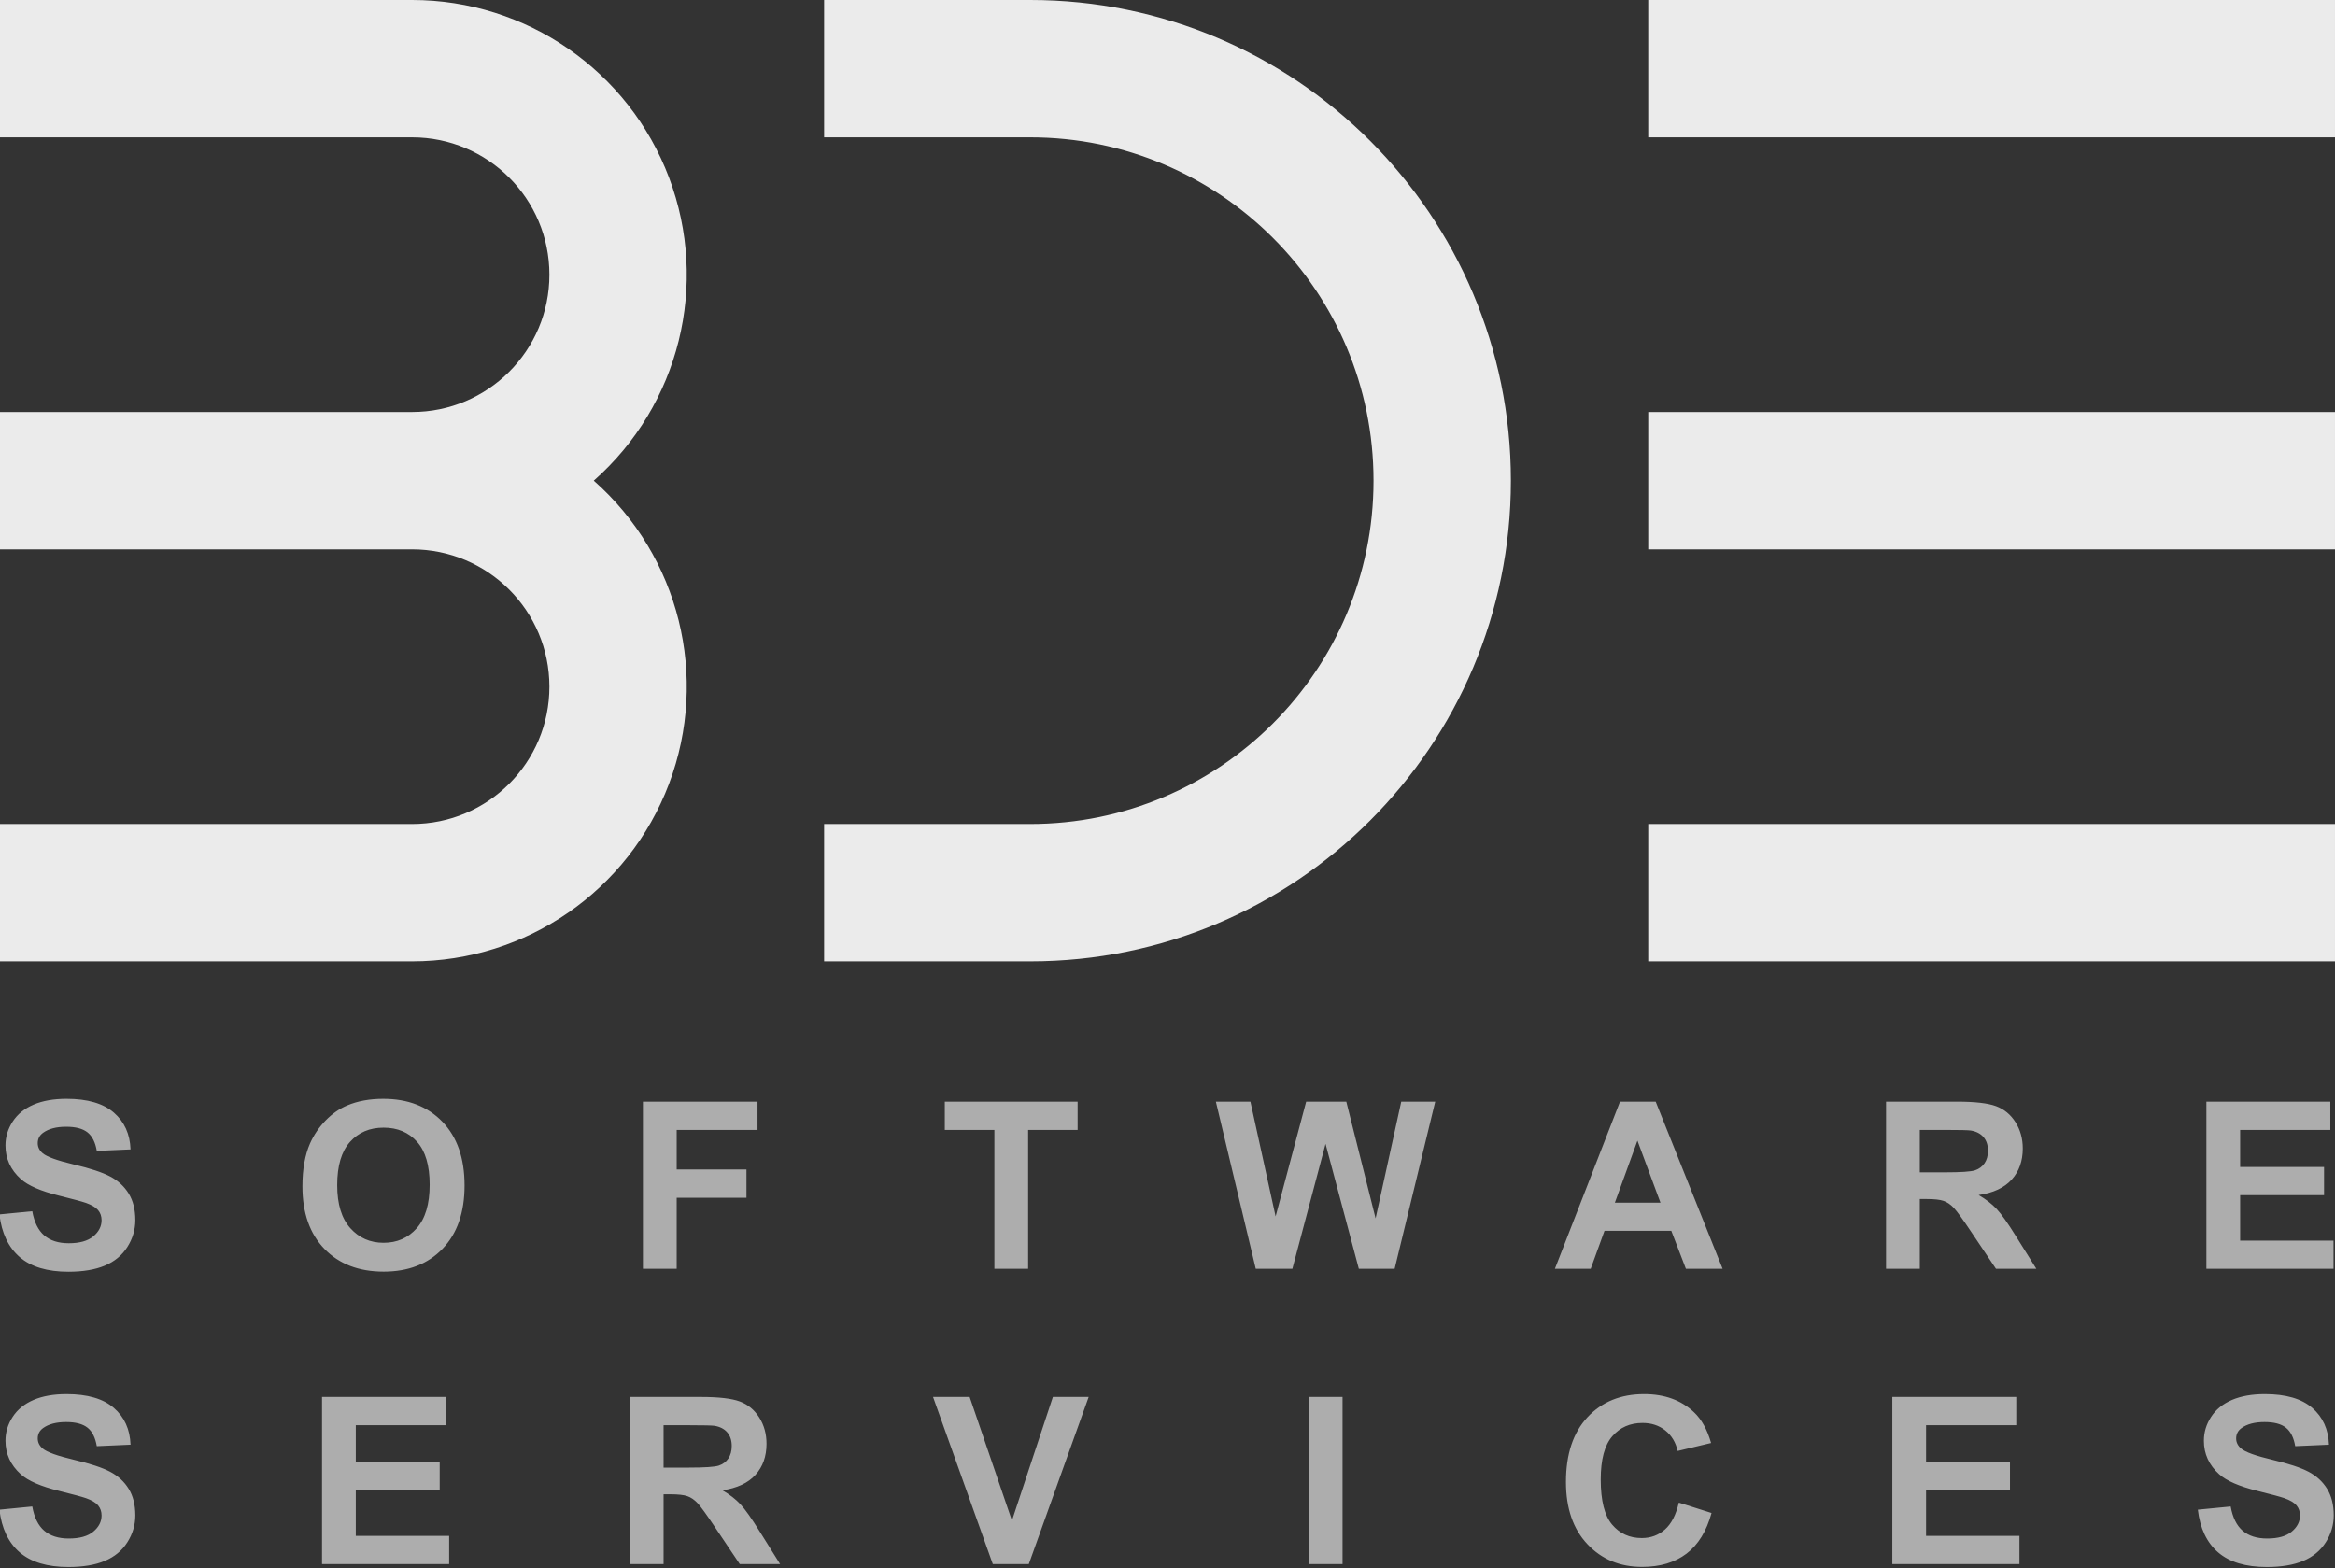
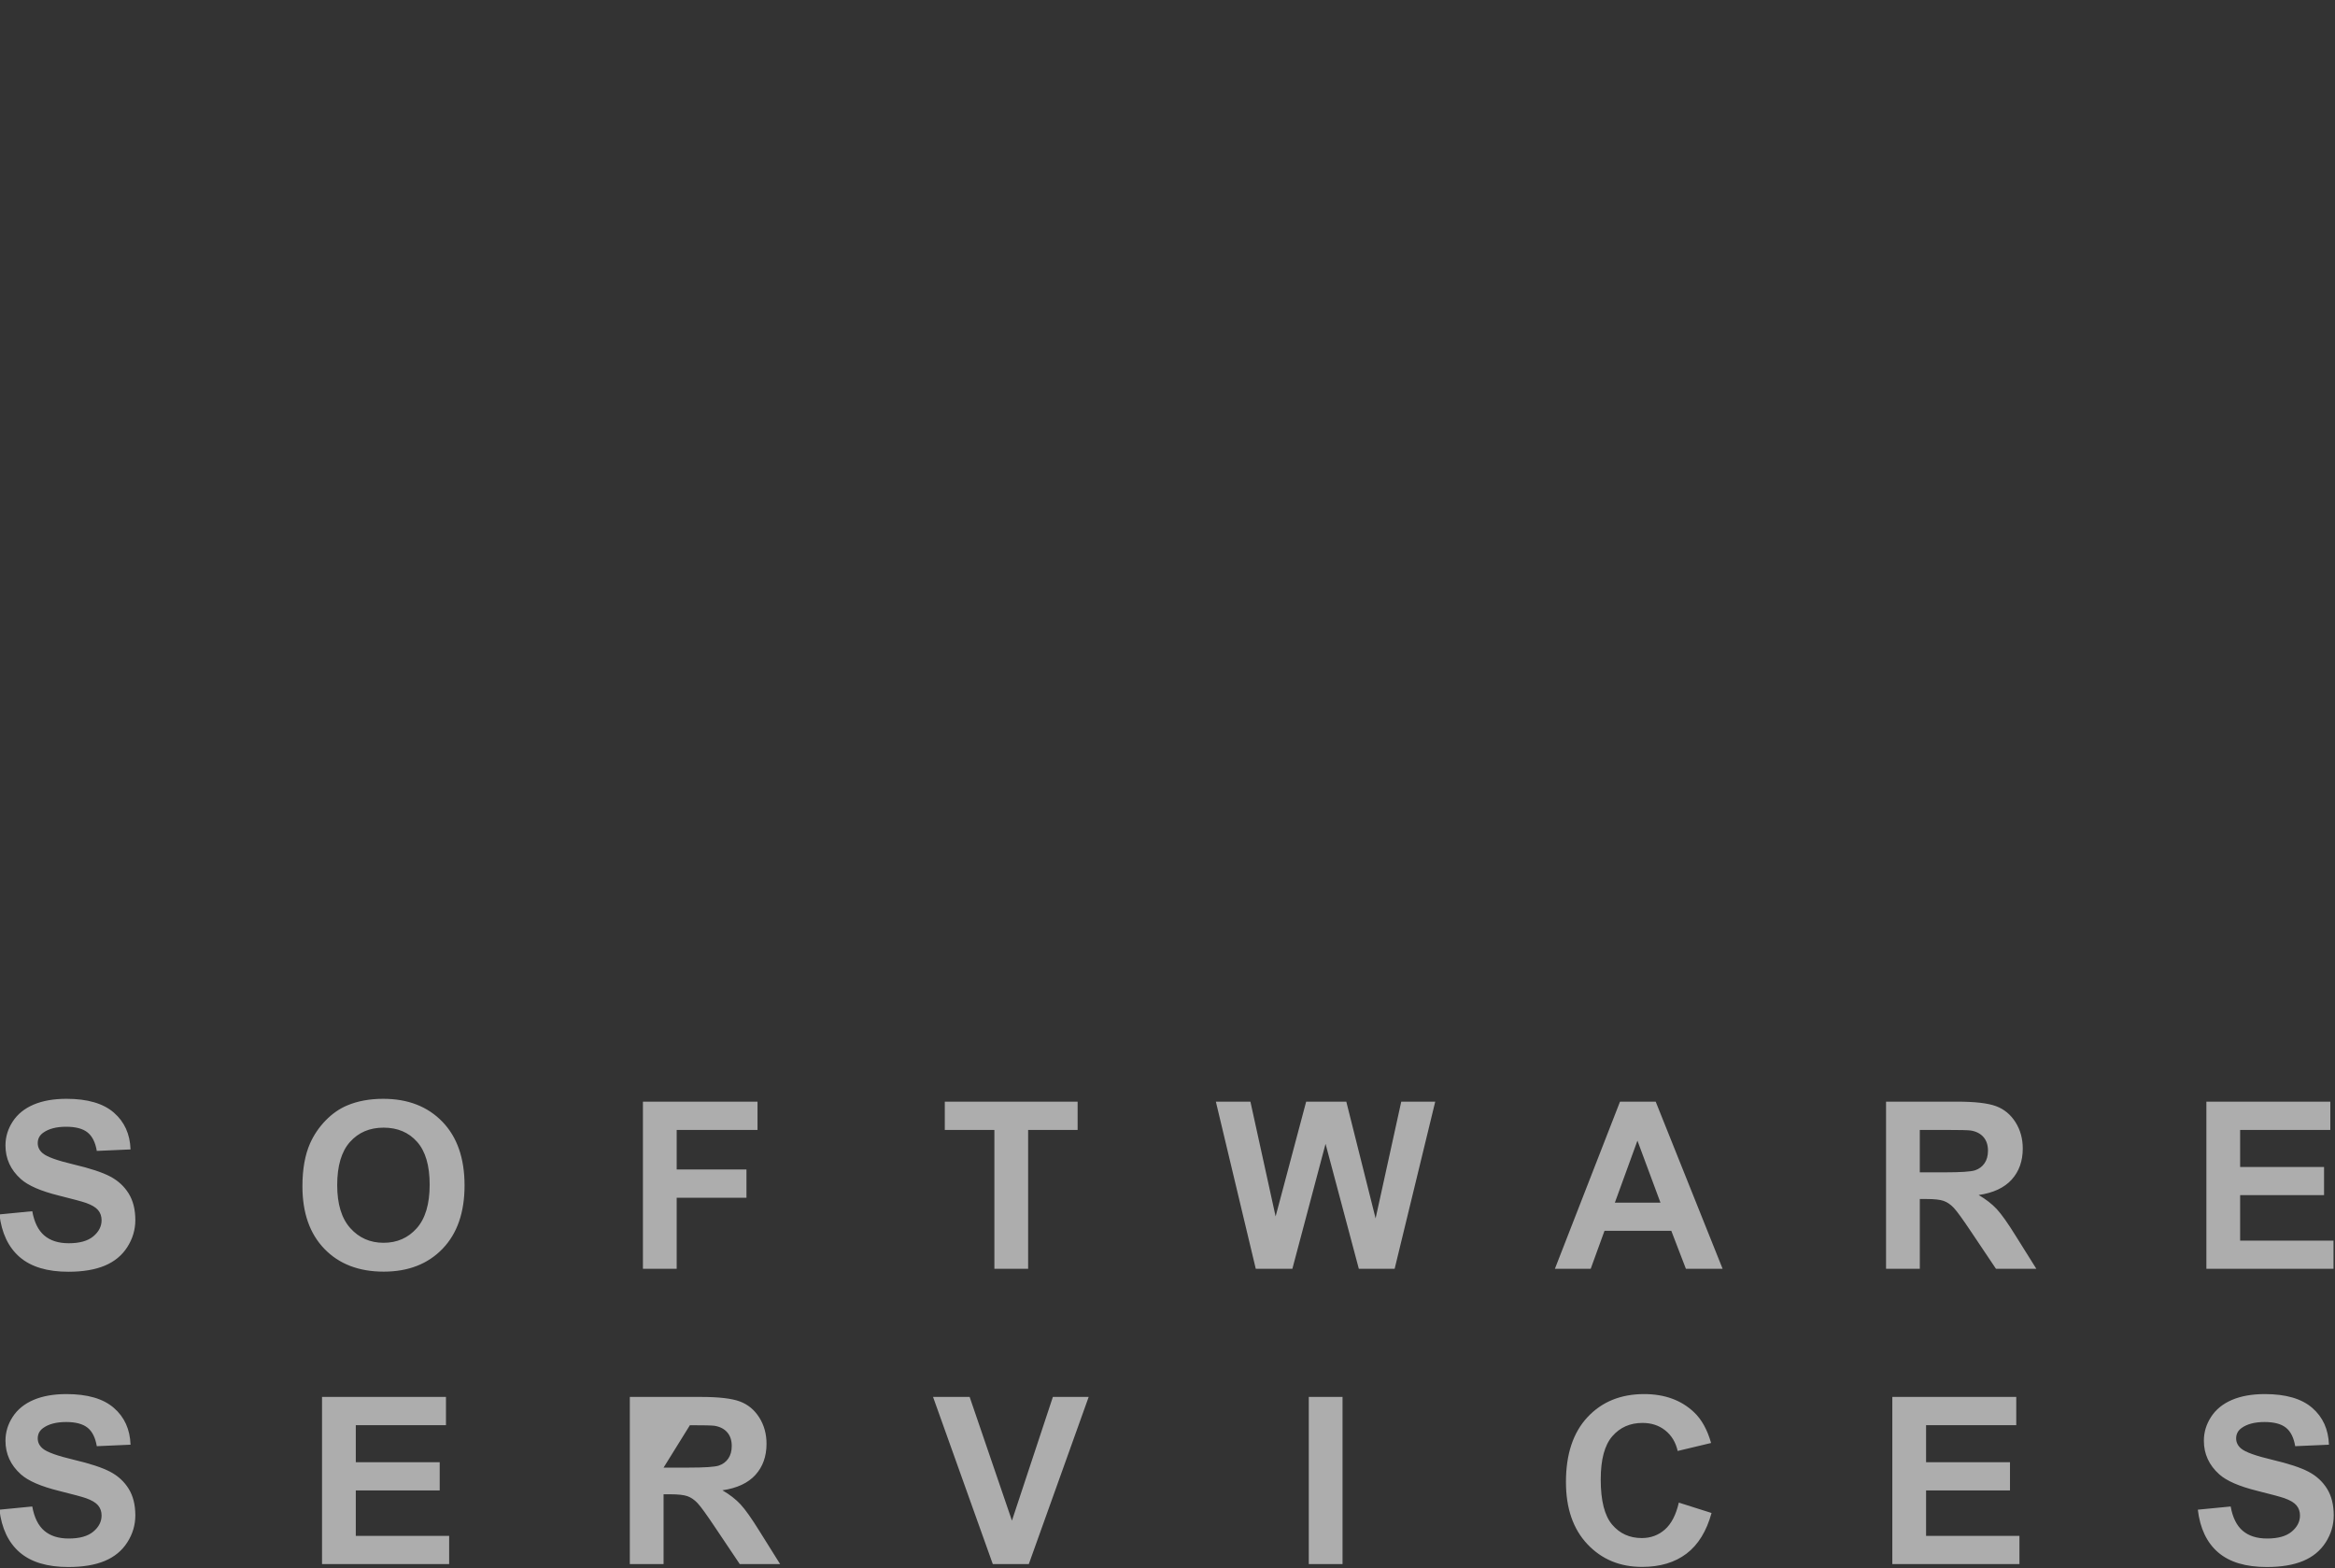
<svg xmlns="http://www.w3.org/2000/svg" viewBox="0 0 850 571" height="571" width="850">
  <rect x="0" y="0" width="850" height="571" fill="#333333" stroke="none" />
-   <path d="m0 0h150c41.589 0 78.837 25.741 93.541 64.645 14.704 38.903 3.794 82.846-27.398 110.355 31.192 27.509 42.102 71.452 27.398 110.355-14.704 38.903-51.952 64.645-93.541 64.645h-150v-50h150c27.614 0 50-22.386 50-50s-22.386-50-50-50h-150v-50h150c27.614 0 50-22.386 50-50 0-27.614-22.386-50-50-50h-150zm300 0h75c96.65 0 175 78.35 175 175 0 96.65-78.35 175-175 175h-75v-50h75c69.036 0 125-55.964 125-125s-55.964-125-125-125h-75zm300 0h250v50h-250zm0 150h250v50h-250zm0 150h250v50h-250z" fill="#ffffff" opacity="0.9" />
-   <path fill="#ffffff" opacity="0.6" d="m803.181 461.924v-60.845h45.115v10.293h-32.83v13.489h30.547v10.251h-30.547v16.56h33.992v10.251zm-116.608 0v-60.845h25.857c6.502 0 11.227.547 14.174 1.639 2.947 1.093 5.306 3.037 7.076 5.831 1.771 2.795 2.656 5.99 2.656 9.587-0 4.565-1.342 8.335-4.026 11.31-2.684 2.974-6.696 4.849-12.036 5.624 2.656 1.55 4.849 3.251 6.578 5.105 1.729 1.854 4.06 5.146 6.993 9.878l7.429 11.87h-14.692l-8.882-13.24c-3.154-4.731-5.313-7.713-6.475-8.944-1.162-1.231-2.393-2.075-3.694-2.532-1.3-.457-3.362-.685-6.184-.685h-2.49v25.4zm12.285-35.112h9.089c5.894 0 9.574-.249 11.04-.747 1.466-.498 2.615-1.356 3.445-2.573.83-1.217 1.245-2.739 1.245-4.565-0-2.047-.547-3.701-1.639-4.96-1.093-1.259-2.636-2.054-4.628-2.386-.996-.138-3.984-.207-8.965-.208h-9.587zm-71.784 35.112h-13.364l-5.312-13.821h-24.321l-5.022 13.821h-13.032l23.699-60.845h12.991zm-22.62-24.072-8.384-22.578-8.218 22.578zm-147.321 24.072-14.526-60.845h12.576l9.172 41.794 11.123-41.794h14.609l10.666 42.5 9.338-42.5h12.368l-14.775 60.845h-13.032l-12.119-45.488-12.078 45.488zm-95.15 0v-50.552h-18.054v-10.293h48.352v10.293h-18.013v50.552zm-127.938 0v-60.845h41.711v10.293h-29.426v14.402h25.4v10.293h-25.4v25.857zm-123.954-30.049c0-6.198.927-11.4 2.781-15.605 1.383-3.099 3.272-5.88 5.665-8.342 2.393-2.463 5.015-4.289 7.865-5.479 3.791-1.605 8.162-2.407 13.115-2.407 8.965 0 16.138 2.781 21.52 8.342 5.382 5.562 8.072 13.295 8.073 23.201-0 9.823-2.67 17.508-8.01 23.055-5.34 5.548-12.479 8.322-21.416 8.322-9.048-0-16.242-2.76-21.582-8.28-5.34-5.52-8.01-13.122-8.01-22.806zm12.659-.415c-0 6.89 1.591 12.112 4.773 15.668 3.182 3.556 7.222 5.333 12.119 5.333 4.897 0 8.916-1.764 12.057-5.292 3.14-3.528 4.711-8.82 4.711-15.875-0-6.973-1.529-12.174-4.586-15.605-3.058-3.431-7.118-5.146-12.181-5.146-5.064 0-9.145 1.736-12.244 5.209-3.099 3.473-4.648 8.709-4.648 15.709zm-122.958 10.666 11.953-1.162c.719 4.012 2.179 6.959 4.379 8.84 2.2 1.882 5.167 2.822 8.903 2.822 3.957 0 6.938-.837 8.944-2.511 2.006-1.674 3.009-3.632 3.009-5.873-0-1.439-.422-2.663-1.266-3.673-.844-1.01-2.317-1.888-4.42-2.635-1.439-.498-4.718-1.383-9.836-2.656-6.585-1.632-11.206-3.638-13.862-6.018-3.735-3.348-5.603-7.429-5.603-12.244-0-3.099.878-5.997 2.635-8.695 1.757-2.698 4.289-4.752 7.595-6.163 3.306-1.411 7.298-2.117 11.974-2.117 7.637 0 13.385 1.674 17.245 5.022 3.86 3.348 5.887 7.817 6.08 13.406l-12.285.54c-.526-3.127-1.653-5.375-3.383-6.744-1.729-1.37-4.323-2.054-7.782-2.054-3.569 0-6.364.733-8.384 2.2-1.3.941-1.951 2.2-1.951 3.777-0 1.439.609 2.67 1.826 3.694 1.549 1.3 5.312 2.656 11.289 4.067 5.977 1.411 10.397 2.871 13.26 4.379 2.864 1.508 5.105 3.569 6.724 6.184 1.619 2.615 2.428 5.845 2.428 9.691-0 3.486-.968 6.751-2.905 9.795-1.937 3.044-4.676 5.306-8.218 6.786-3.542 1.48-7.955 2.22-13.24 2.22-7.692 0-13.599-1.778-17.722-5.333-4.123-3.555-6.585-8.737-7.388-15.543zm800.275 107.5 11.953-1.162c.719 4.012 2.179 6.959 4.379 8.84 2.2 1.882 5.167 2.822 8.903 2.822 3.957 0 6.938-.837 8.944-2.511 2.006-1.674 3.009-3.632 3.009-5.873-0-1.439-.422-2.663-1.266-3.673-.844-1.01-2.317-1.888-4.42-2.635-1.439-.498-4.718-1.383-9.836-2.656-6.585-1.632-11.206-3.638-13.862-6.018-3.735-3.348-5.603-7.429-5.603-12.244-0-3.099.878-5.997 2.635-8.695 1.757-2.698 4.289-4.752 7.595-6.163 3.306-1.411 7.298-2.117 11.974-2.117 7.637 0 13.385 1.674 17.245 5.022 3.86 3.348 5.887 7.817 6.08 13.406l-12.285.54c-.526-3.127-1.653-5.375-3.383-6.744-1.729-1.37-4.323-2.054-7.782-2.054-3.569 0-6.364.733-8.384 2.2-1.3.941-1.951 2.2-1.951 3.777-0 1.439.609 2.67 1.826 3.694 1.549 1.3 5.312 2.656 11.289 4.067 5.977 1.411 10.397 2.871 13.26 4.379 2.864 1.508 5.105 3.569 6.724 6.184 1.619 2.615 2.428 5.845 2.428 9.691-0 3.486-.968 6.751-2.905 9.795-1.937 3.044-4.676 5.306-8.218 6.786-3.542 1.48-7.955 2.22-13.24 2.22-7.692 0-13.599-1.778-17.722-5.333-4.123-3.555-6.585-8.737-7.388-15.543zm-111.212 19.797v-60.845h45.115v10.293h-32.83v13.489h30.547v10.251h-30.547v16.56h33.992v10.251zm-77.719-22.371 11.912 3.777c-1.826 6.641-4.863 11.573-9.11 14.796-4.247 3.223-9.636 4.835-16.166 4.835-8.079-0-14.72-2.76-19.922-8.28-5.202-5.52-7.803-13.067-7.803-22.64-0-10.127 2.615-17.992 7.844-23.595 5.229-5.603 12.105-8.404 20.627-8.405 7.443 0 13.489 2.2 18.137 6.599 2.767 2.601 4.842 6.336 6.226 11.206l-12.161 2.905c-.719-3.154-2.22-5.644-4.503-7.471-2.283-1.826-5.057-2.739-8.322-2.739-4.51 0-8.169 1.619-10.978 4.856-2.808 3.237-4.213 8.481-4.213 15.73-0 7.692 1.383 13.171 4.15 16.436 2.767 3.265 6.364 4.897 10.791 4.897 3.265 0 6.073-1.038 8.425-3.113 2.352-2.075 4.04-5.34 5.063-9.795zm-134.703 22.371v-60.845h12.285v60.845zm-115.031 0-21.748-60.845h13.323l15.398 45.032 14.9-45.032h13.032l-21.79 60.845zm-132.13 0v-60.845h25.857c6.502 0 11.227.547 14.174 1.639 2.947 1.093 5.306 3.037 7.076 5.831 1.771 2.795 2.656 5.99 2.656 9.587-0 4.565-1.342 8.335-4.026 11.31-2.684 2.974-6.696 4.849-12.036 5.624 2.656 1.55 4.849 3.251 6.578 5.105 1.729 1.854 4.06 5.146 6.993 9.878l7.429 11.87h-14.692l-8.882-13.24c-3.154-4.731-5.313-7.713-6.475-8.944-1.162-1.231-2.393-2.075-3.694-2.532-1.3-.457-3.362-.685-6.184-.685h-2.49v25.4zm12.285-35.112h9.089c5.894 0 9.574-.249 11.04-.747 1.466-.498 2.615-1.356 3.445-2.573.83-1.217 1.245-2.739 1.245-4.565-0-2.047-.547-3.701-1.639-4.96-1.093-1.259-2.636-2.054-4.628-2.386-.996-.138-3.984-.207-8.965-.208h-9.587zm-124.327 35.112v-60.845h45.115v10.293h-32.83v13.489h30.547v10.251h-30.547v16.56h33.992v10.251zm-117.438-19.797 11.953-1.162c.719 4.012 2.179 6.959 4.379 8.84 2.2 1.882 5.167 2.822 8.903 2.822 3.957 0 6.938-.837 8.944-2.511 2.006-1.674 3.009-3.632 3.009-5.873-0-1.439-.422-2.663-1.266-3.673-.844-1.01-2.317-1.888-4.42-2.635-1.439-.498-4.718-1.383-9.836-2.656-6.585-1.632-11.206-3.638-13.862-6.018-3.735-3.348-5.603-7.429-5.603-12.244-0-3.099.878-5.997 2.635-8.695 1.757-2.698 4.289-4.752 7.595-6.163 3.306-1.411 7.298-2.117 11.974-2.117 7.637 0 13.385 1.674 17.245 5.022 3.86 3.348 5.887 7.817 6.08 13.406l-12.285.54c-.526-3.127-1.653-5.375-3.383-6.744-1.729-1.37-4.323-2.054-7.782-2.054-3.569 0-6.364.733-8.384 2.2-1.3.941-1.951 2.2-1.951 3.777-0 1.439.609 2.67 1.826 3.694 1.549 1.3 5.312 2.656 11.289 4.067 5.977 1.411 10.397 2.871 13.26 4.379 2.864 1.508 5.105 3.569 6.724 6.184 1.619 2.615 2.428 5.845 2.428 9.691-0 3.486-.968 6.751-2.905 9.795-1.937 3.044-4.676 5.306-8.218 6.786-3.542 1.48-7.955 2.22-13.24 2.22-7.692 0-13.599-1.778-17.722-5.333-4.123-3.555-6.585-8.737-7.388-15.543z" />
+   <path fill="#ffffff" opacity="0.6" d="m803.181 461.924v-60.845h45.115v10.293h-32.83v13.489h30.547v10.251h-30.547v16.56h33.992v10.251zm-116.608 0v-60.845h25.857c6.502 0 11.227.547 14.174 1.639 2.947 1.093 5.306 3.037 7.076 5.831 1.771 2.795 2.656 5.99 2.656 9.587-0 4.565-1.342 8.335-4.026 11.31-2.684 2.974-6.696 4.849-12.036 5.624 2.656 1.55 4.849 3.251 6.578 5.105 1.729 1.854 4.06 5.146 6.993 9.878l7.429 11.87h-14.692l-8.882-13.24c-3.154-4.731-5.313-7.713-6.475-8.944-1.162-1.231-2.393-2.075-3.694-2.532-1.3-.457-3.362-.685-6.184-.685h-2.49v25.4zm12.285-35.112h9.089c5.894 0 9.574-.249 11.04-.747 1.466-.498 2.615-1.356 3.445-2.573.83-1.217 1.245-2.739 1.245-4.565-0-2.047-.547-3.701-1.639-4.96-1.093-1.259-2.636-2.054-4.628-2.386-.996-.138-3.984-.207-8.965-.208h-9.587zm-71.784 35.112h-13.364l-5.312-13.821h-24.321l-5.022 13.821h-13.032l23.699-60.845h12.991zm-22.62-24.072-8.384-22.578-8.218 22.578zm-147.321 24.072-14.526-60.845h12.576l9.172 41.794 11.123-41.794h14.609l10.666 42.5 9.338-42.5h12.368l-14.775 60.845h-13.032l-12.119-45.488-12.078 45.488zm-95.15 0v-50.552h-18.054v-10.293h48.352v10.293h-18.013v50.552zm-127.938 0v-60.845h41.711v10.293h-29.426v14.402h25.4v10.293h-25.4v25.857zm-123.954-30.049c0-6.198.927-11.4 2.781-15.605 1.383-3.099 3.272-5.88 5.665-8.342 2.393-2.463 5.015-4.289 7.865-5.479 3.791-1.605 8.162-2.407 13.115-2.407 8.965 0 16.138 2.781 21.52 8.342 5.382 5.562 8.072 13.295 8.073 23.201-0 9.823-2.67 17.508-8.01 23.055-5.34 5.548-12.479 8.322-21.416 8.322-9.048-0-16.242-2.76-21.582-8.28-5.34-5.52-8.01-13.122-8.01-22.806zm12.659-.415c-0 6.89 1.591 12.112 4.773 15.668 3.182 3.556 7.222 5.333 12.119 5.333 4.897 0 8.916-1.764 12.057-5.292 3.14-3.528 4.711-8.82 4.711-15.875-0-6.973-1.529-12.174-4.586-15.605-3.058-3.431-7.118-5.146-12.181-5.146-5.064 0-9.145 1.736-12.244 5.209-3.099 3.473-4.648 8.709-4.648 15.709zm-122.958 10.666 11.953-1.162c.719 4.012 2.179 6.959 4.379 8.84 2.2 1.882 5.167 2.822 8.903 2.822 3.957 0 6.938-.837 8.944-2.511 2.006-1.674 3.009-3.632 3.009-5.873-0-1.439-.422-2.663-1.266-3.673-.844-1.01-2.317-1.888-4.42-2.635-1.439-.498-4.718-1.383-9.836-2.656-6.585-1.632-11.206-3.638-13.862-6.018-3.735-3.348-5.603-7.429-5.603-12.244-0-3.099.878-5.997 2.635-8.695 1.757-2.698 4.289-4.752 7.595-6.163 3.306-1.411 7.298-2.117 11.974-2.117 7.637 0 13.385 1.674 17.245 5.022 3.86 3.348 5.887 7.817 6.08 13.406l-12.285.54c-.526-3.127-1.653-5.375-3.383-6.744-1.729-1.37-4.323-2.054-7.782-2.054-3.569 0-6.364.733-8.384 2.2-1.3.941-1.951 2.2-1.951 3.777-0 1.439.609 2.67 1.826 3.694 1.549 1.3 5.312 2.656 11.289 4.067 5.977 1.411 10.397 2.871 13.26 4.379 2.864 1.508 5.105 3.569 6.724 6.184 1.619 2.615 2.428 5.845 2.428 9.691-0 3.486-.968 6.751-2.905 9.795-1.937 3.044-4.676 5.306-8.218 6.786-3.542 1.48-7.955 2.22-13.24 2.22-7.692 0-13.599-1.778-17.722-5.333-4.123-3.555-6.585-8.737-7.388-15.543zm800.275 107.5 11.953-1.162c.719 4.012 2.179 6.959 4.379 8.84 2.2 1.882 5.167 2.822 8.903 2.822 3.957 0 6.938-.837 8.944-2.511 2.006-1.674 3.009-3.632 3.009-5.873-0-1.439-.422-2.663-1.266-3.673-.844-1.01-2.317-1.888-4.42-2.635-1.439-.498-4.718-1.383-9.836-2.656-6.585-1.632-11.206-3.638-13.862-6.018-3.735-3.348-5.603-7.429-5.603-12.244-0-3.099.878-5.997 2.635-8.695 1.757-2.698 4.289-4.752 7.595-6.163 3.306-1.411 7.298-2.117 11.974-2.117 7.637 0 13.385 1.674 17.245 5.022 3.86 3.348 5.887 7.817 6.08 13.406l-12.285.54c-.526-3.127-1.653-5.375-3.383-6.744-1.729-1.37-4.323-2.054-7.782-2.054-3.569 0-6.364.733-8.384 2.2-1.3.941-1.951 2.2-1.951 3.777-0 1.439.609 2.67 1.826 3.694 1.549 1.3 5.312 2.656 11.289 4.067 5.977 1.411 10.397 2.871 13.26 4.379 2.864 1.508 5.105 3.569 6.724 6.184 1.619 2.615 2.428 5.845 2.428 9.691-0 3.486-.968 6.751-2.905 9.795-1.937 3.044-4.676 5.306-8.218 6.786-3.542 1.48-7.955 2.22-13.24 2.22-7.692 0-13.599-1.778-17.722-5.333-4.123-3.555-6.585-8.737-7.388-15.543zm-111.212 19.797v-60.845h45.115v10.293h-32.83v13.489h30.547v10.251h-30.547v16.56h33.992v10.251zm-77.719-22.371 11.912 3.777c-1.826 6.641-4.863 11.573-9.11 14.796-4.247 3.223-9.636 4.835-16.166 4.835-8.079-0-14.72-2.76-19.922-8.28-5.202-5.52-7.803-13.067-7.803-22.64-0-10.127 2.615-17.992 7.844-23.595 5.229-5.603 12.105-8.404 20.627-8.405 7.443 0 13.489 2.2 18.137 6.599 2.767 2.601 4.842 6.336 6.226 11.206l-12.161 2.905c-.719-3.154-2.22-5.644-4.503-7.471-2.283-1.826-5.057-2.739-8.322-2.739-4.51 0-8.169 1.619-10.978 4.856-2.808 3.237-4.213 8.481-4.213 15.73-0 7.692 1.383 13.171 4.15 16.436 2.767 3.265 6.364 4.897 10.791 4.897 3.265 0 6.073-1.038 8.425-3.113 2.352-2.075 4.04-5.34 5.063-9.795zm-134.703 22.371v-60.845h12.285v60.845zm-115.031 0-21.748-60.845h13.323l15.398 45.032 14.9-45.032h13.032l-21.79 60.845zm-132.13 0v-60.845h25.857c6.502 0 11.227.547 14.174 1.639 2.947 1.093 5.306 3.037 7.076 5.831 1.771 2.795 2.656 5.99 2.656 9.587-0 4.565-1.342 8.335-4.026 11.31-2.684 2.974-6.696 4.849-12.036 5.624 2.656 1.55 4.849 3.251 6.578 5.105 1.729 1.854 4.06 5.146 6.993 9.878l7.429 11.87h-14.692l-8.882-13.24c-3.154-4.731-5.313-7.713-6.475-8.944-1.162-1.231-2.393-2.075-3.694-2.532-1.3-.457-3.362-.685-6.184-.685h-2.49v25.4zm12.285-35.112h9.089c5.894 0 9.574-.249 11.04-.747 1.466-.498 2.615-1.356 3.445-2.573.83-1.217 1.245-2.739 1.245-4.565-0-2.047-.547-3.701-1.639-4.96-1.093-1.259-2.636-2.054-4.628-2.386-.996-.138-3.984-.207-8.965-.208zm-124.327 35.112v-60.845h45.115v10.293h-32.83v13.489h30.547v10.251h-30.547v16.56h33.992v10.251zm-117.438-19.797 11.953-1.162c.719 4.012 2.179 6.959 4.379 8.84 2.2 1.882 5.167 2.822 8.903 2.822 3.957 0 6.938-.837 8.944-2.511 2.006-1.674 3.009-3.632 3.009-5.873-0-1.439-.422-2.663-1.266-3.673-.844-1.01-2.317-1.888-4.42-2.635-1.439-.498-4.718-1.383-9.836-2.656-6.585-1.632-11.206-3.638-13.862-6.018-3.735-3.348-5.603-7.429-5.603-12.244-0-3.099.878-5.997 2.635-8.695 1.757-2.698 4.289-4.752 7.595-6.163 3.306-1.411 7.298-2.117 11.974-2.117 7.637 0 13.385 1.674 17.245 5.022 3.86 3.348 5.887 7.817 6.08 13.406l-12.285.54c-.526-3.127-1.653-5.375-3.383-6.744-1.729-1.37-4.323-2.054-7.782-2.054-3.569 0-6.364.733-8.384 2.2-1.3.941-1.951 2.2-1.951 3.777-0 1.439.609 2.67 1.826 3.694 1.549 1.3 5.312 2.656 11.289 4.067 5.977 1.411 10.397 2.871 13.26 4.379 2.864 1.508 5.105 3.569 6.724 6.184 1.619 2.615 2.428 5.845 2.428 9.691-0 3.486-.968 6.751-2.905 9.795-1.937 3.044-4.676 5.306-8.218 6.786-3.542 1.48-7.955 2.22-13.24 2.22-7.692 0-13.599-1.778-17.722-5.333-4.123-3.555-6.585-8.737-7.388-15.543z" />
</svg>